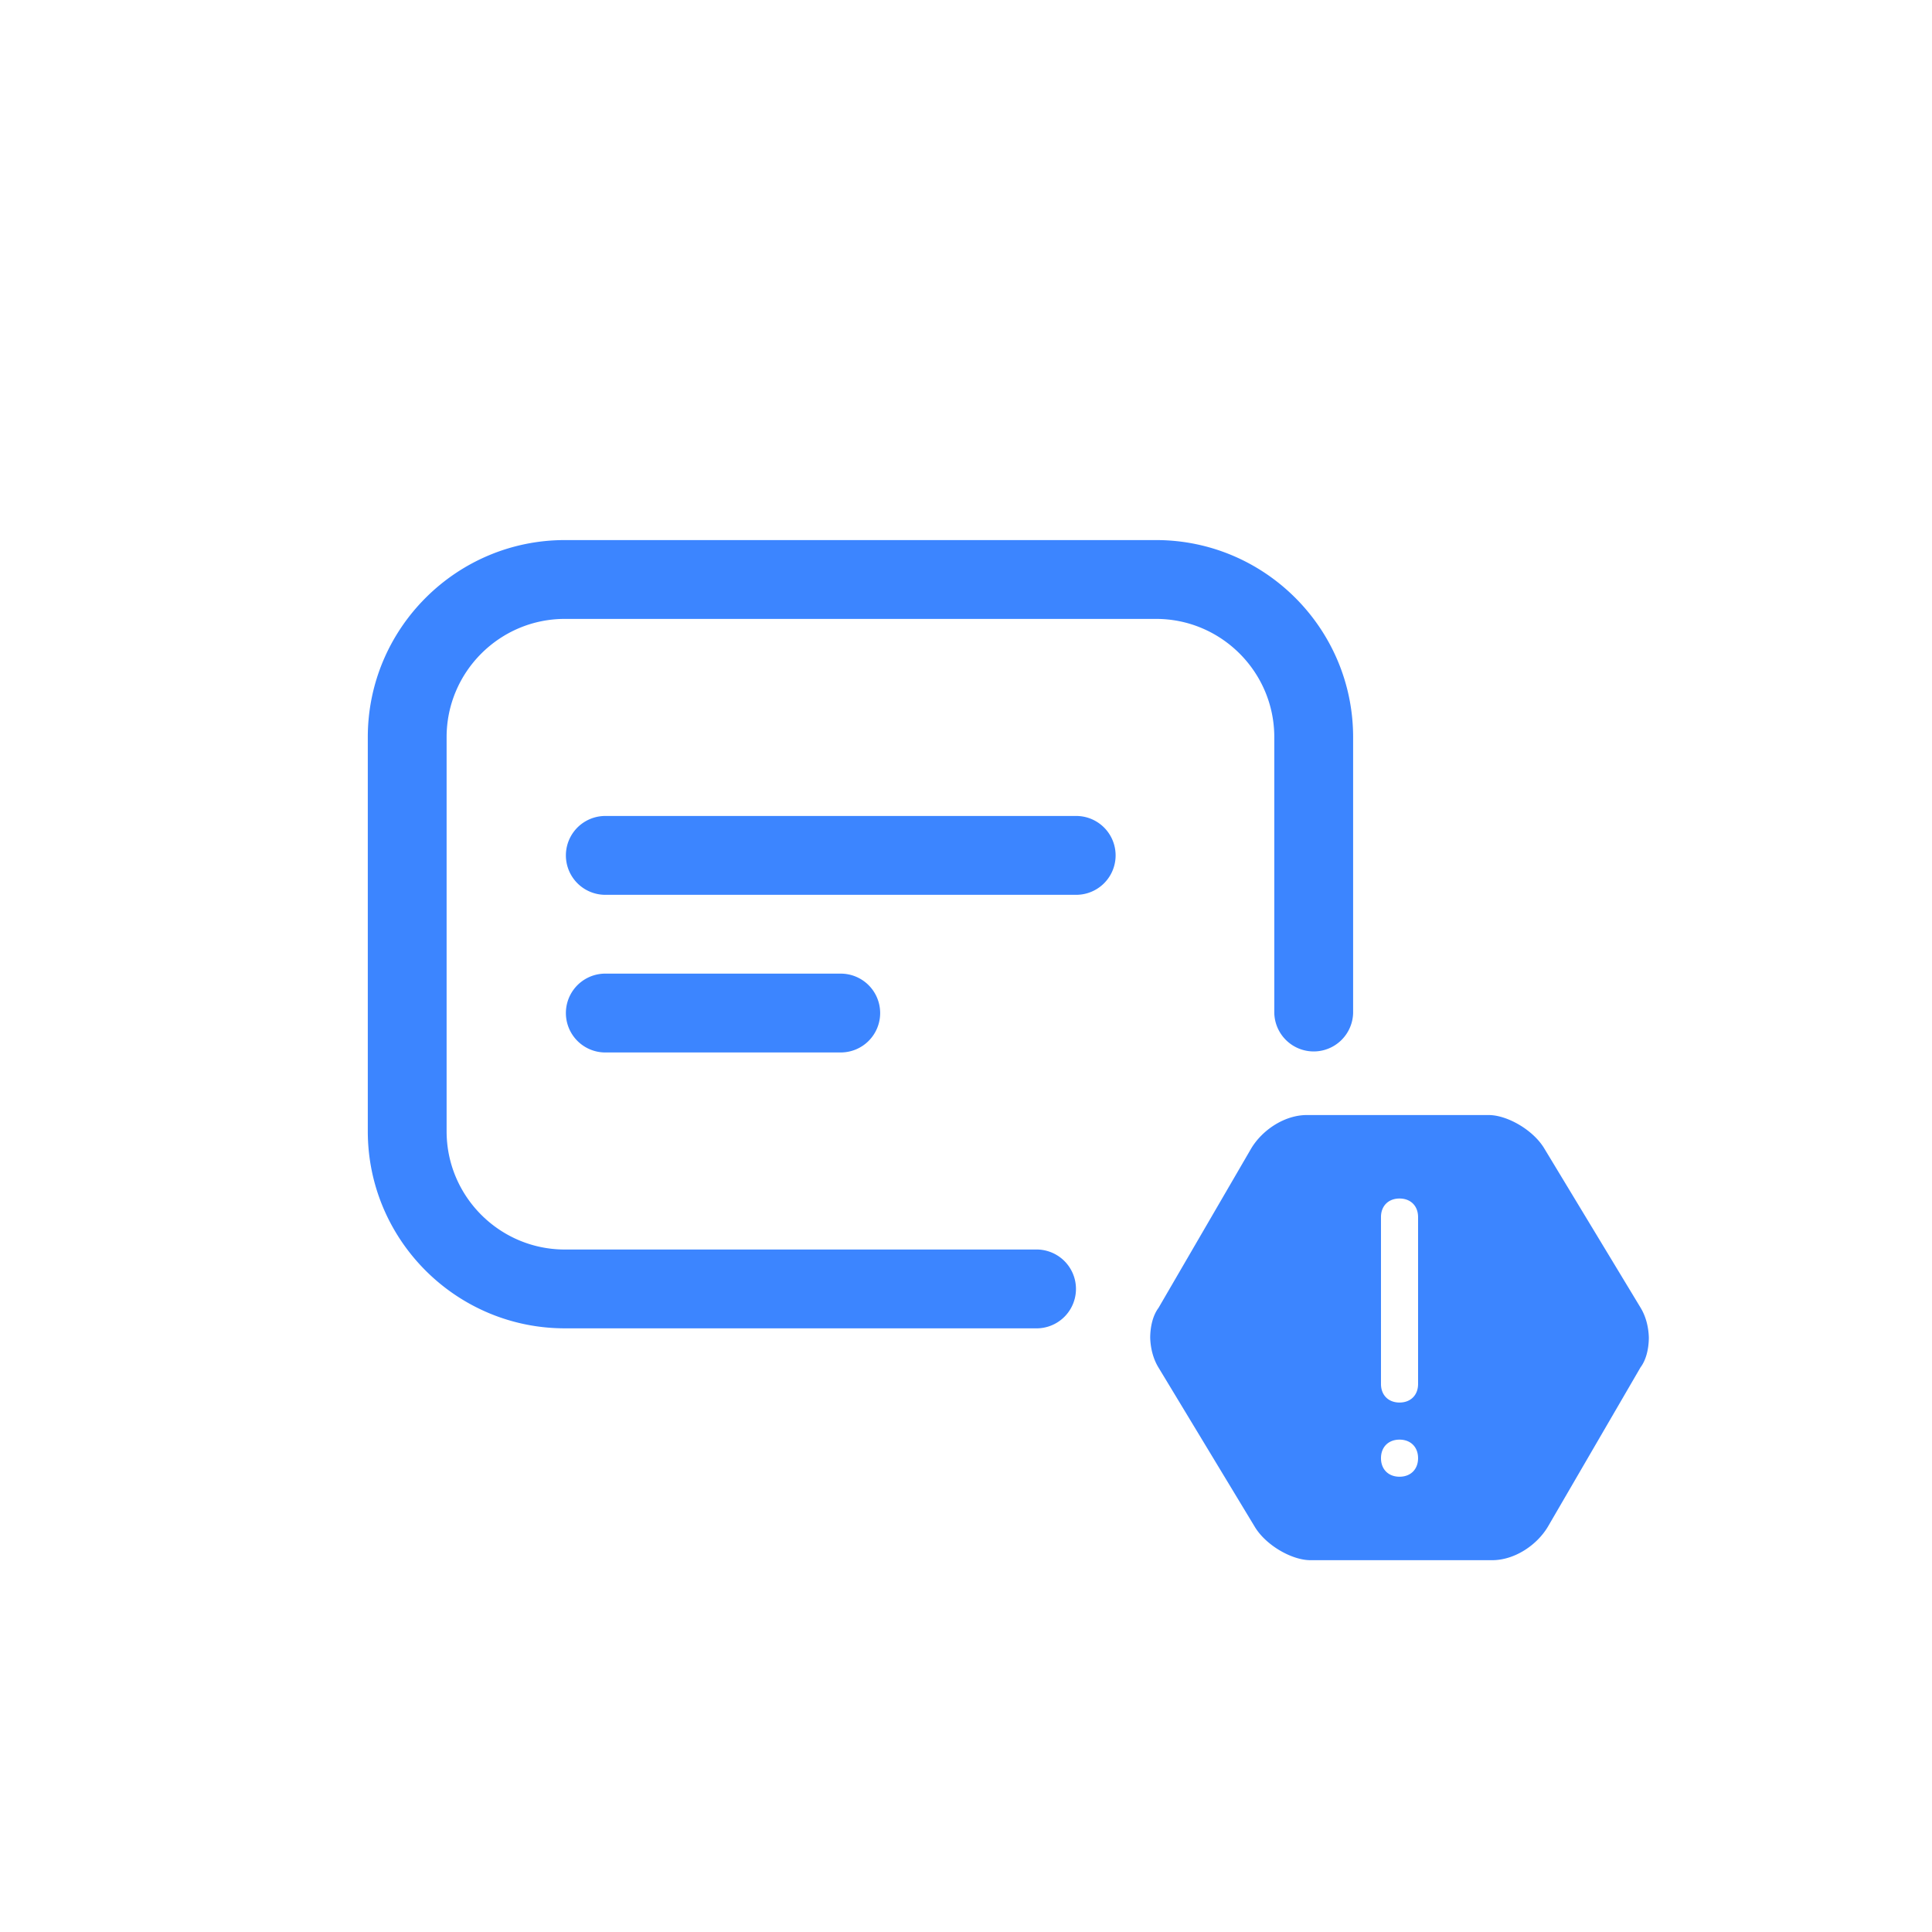
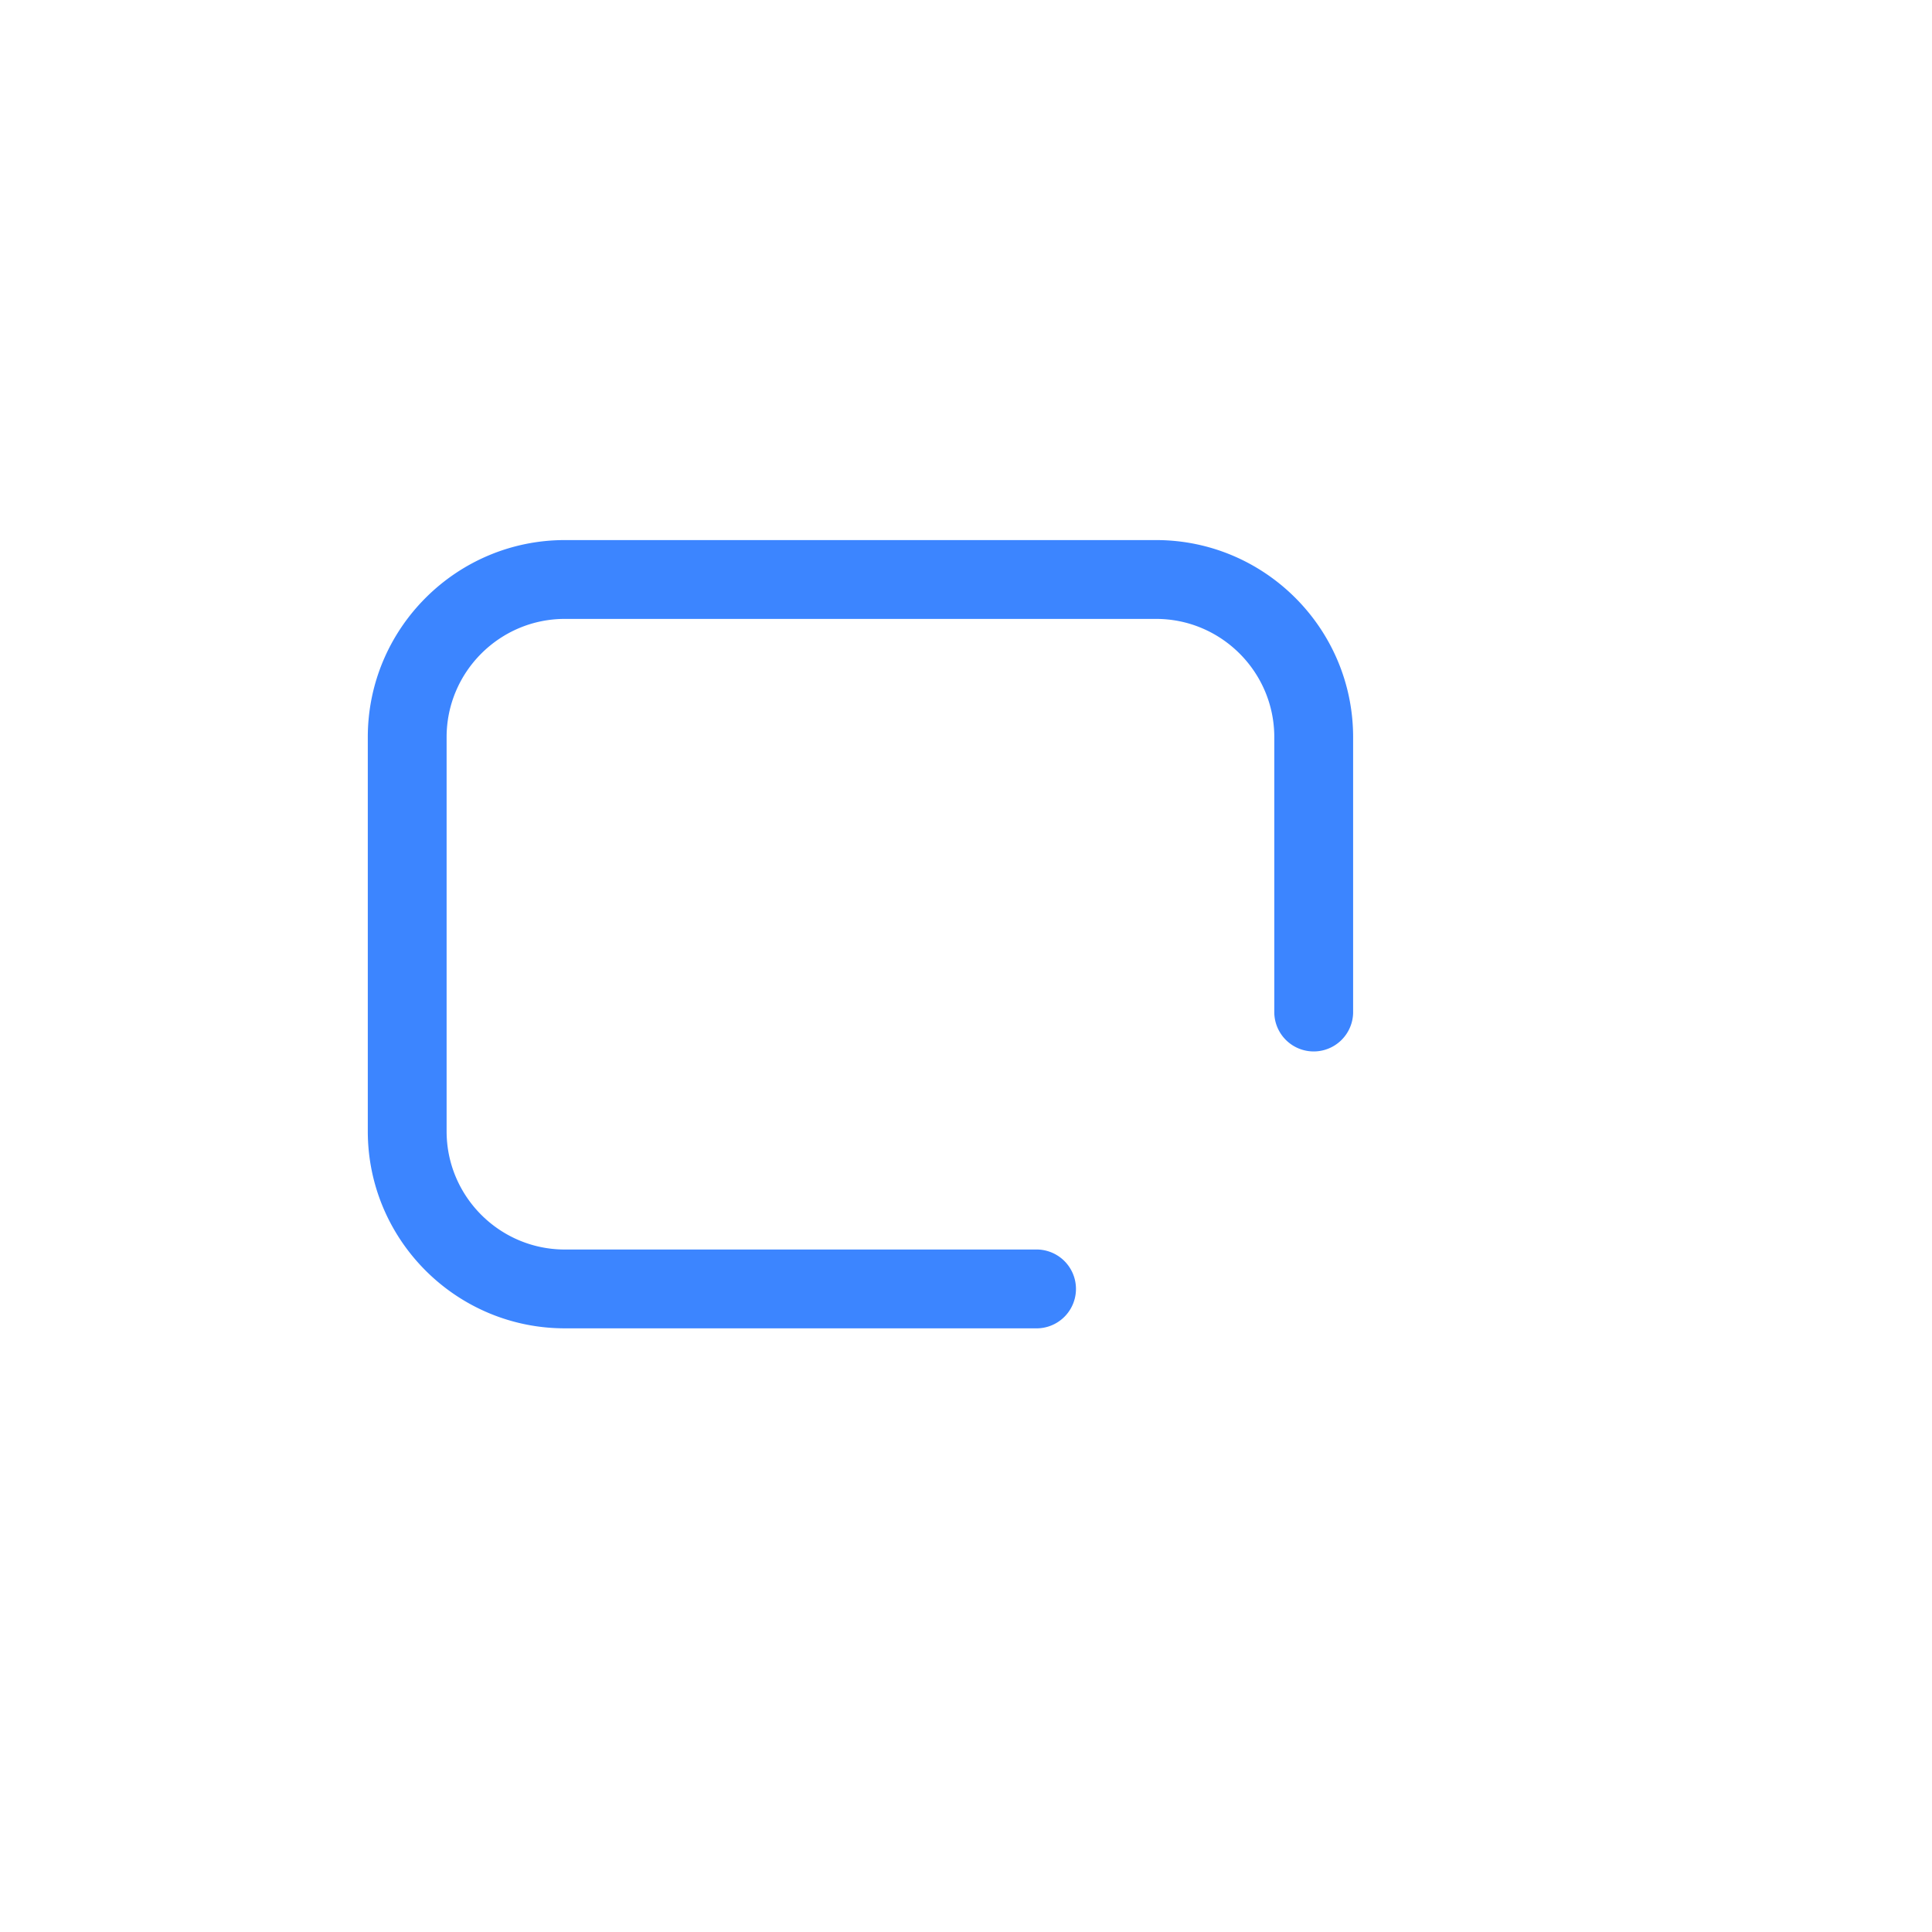
<svg xmlns="http://www.w3.org/2000/svg" width="140" height="140" fill="none">
  <path d="M75.204 90.545H40.932c-4.724 0-8.569-3.844-8.569-8.568v-28.56c0-4.724 3.845-8.569 8.569-8.569h42.84c4.724 0 8.568 3.845 8.568 8.568V73.41a2.857 2.857 0 0 0 5.712 0V53.416c0-7.87-6.403-14.28-14.28-14.28h-42.84c-7.872 0-14.28 6.41-14.28 14.28v28.56c0 7.878 6.408 14.28 14.28 14.28h34.272a2.857 2.857 0 0 0 0-5.711Z" fill="#3C85FF" />
-   <path d="M78.06 59.129H43.788a2.857 2.857 0 0 0 0 5.712H78.06a2.857 2.857 0 0 0 0-5.712ZM63.78 73.409a2.857 2.857 0 0 0-2.856-2.856H43.788a2.857 2.857 0 0 0 0 5.712h17.136a2.857 2.857 0 0 0 2.856-2.856ZM118.893 94.778l-6.989-11.558c-.807-1.344-2.688-2.42-4.032-2.42H94.7c-1.612 0-3.225 1.076-4.032 2.42l-6.72 11.558c-.397.53-.594 1.323-.6 2.151.022.76.208 1.516.59 2.15l6.988 11.559c.807 1.344 2.689 2.419 4.032 2.419h13.172c1.613 0 3.226-1.075 4.032-2.419l6.72-11.559c.398-.53.594-1.322.599-2.15-.021-.76-.207-1.516-.588-2.15Zm-17.478 12.231c-.806 0-1.344-.538-1.344-1.344s.538-1.344 1.344-1.344c.807 0 1.344.538 1.344 1.344s-.537 1.344-1.344 1.344Zm1.344-6.72c0 .806-.537 1.344-1.344 1.344-.806 0-1.344-.538-1.344-1.344V88.193c0-.807.538-1.344 1.344-1.344.807 0 1.344.537 1.344 1.344v12.096Z" fill="#3C85FF" />
</svg>